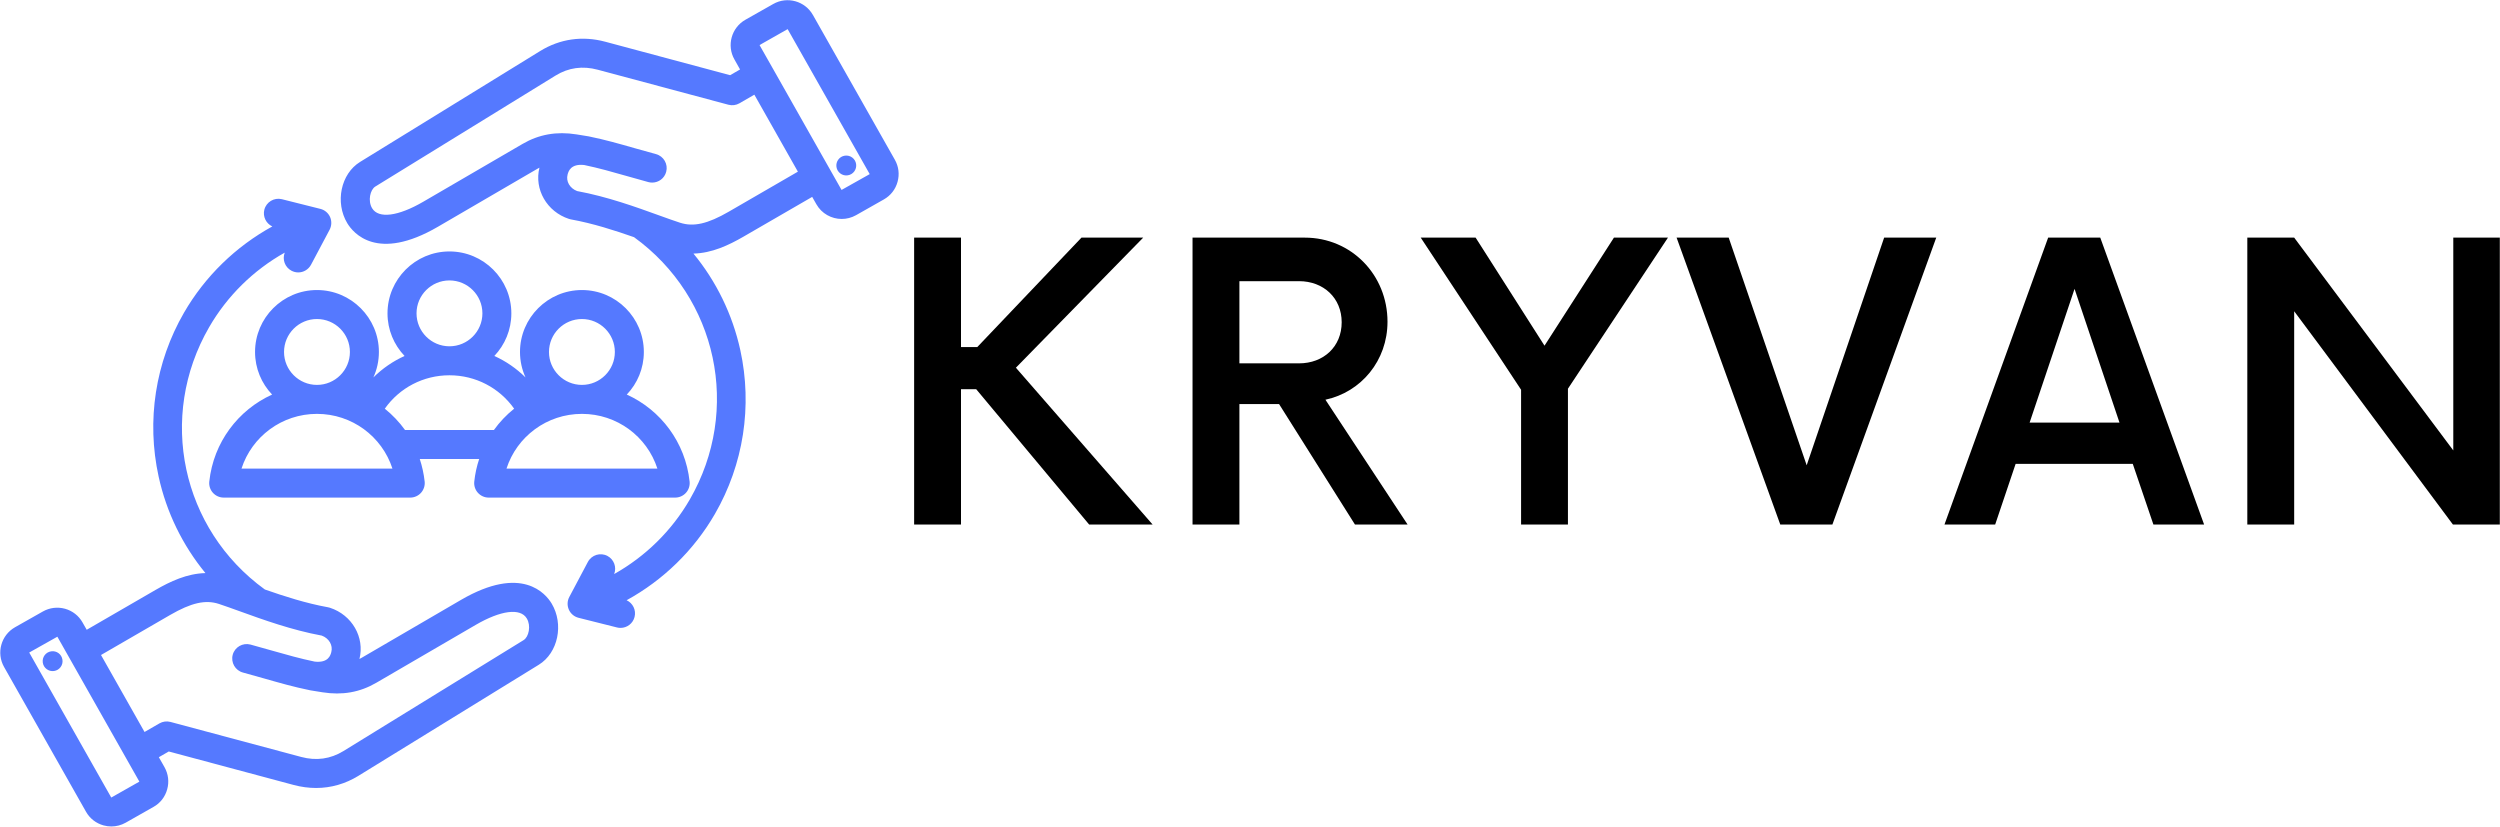
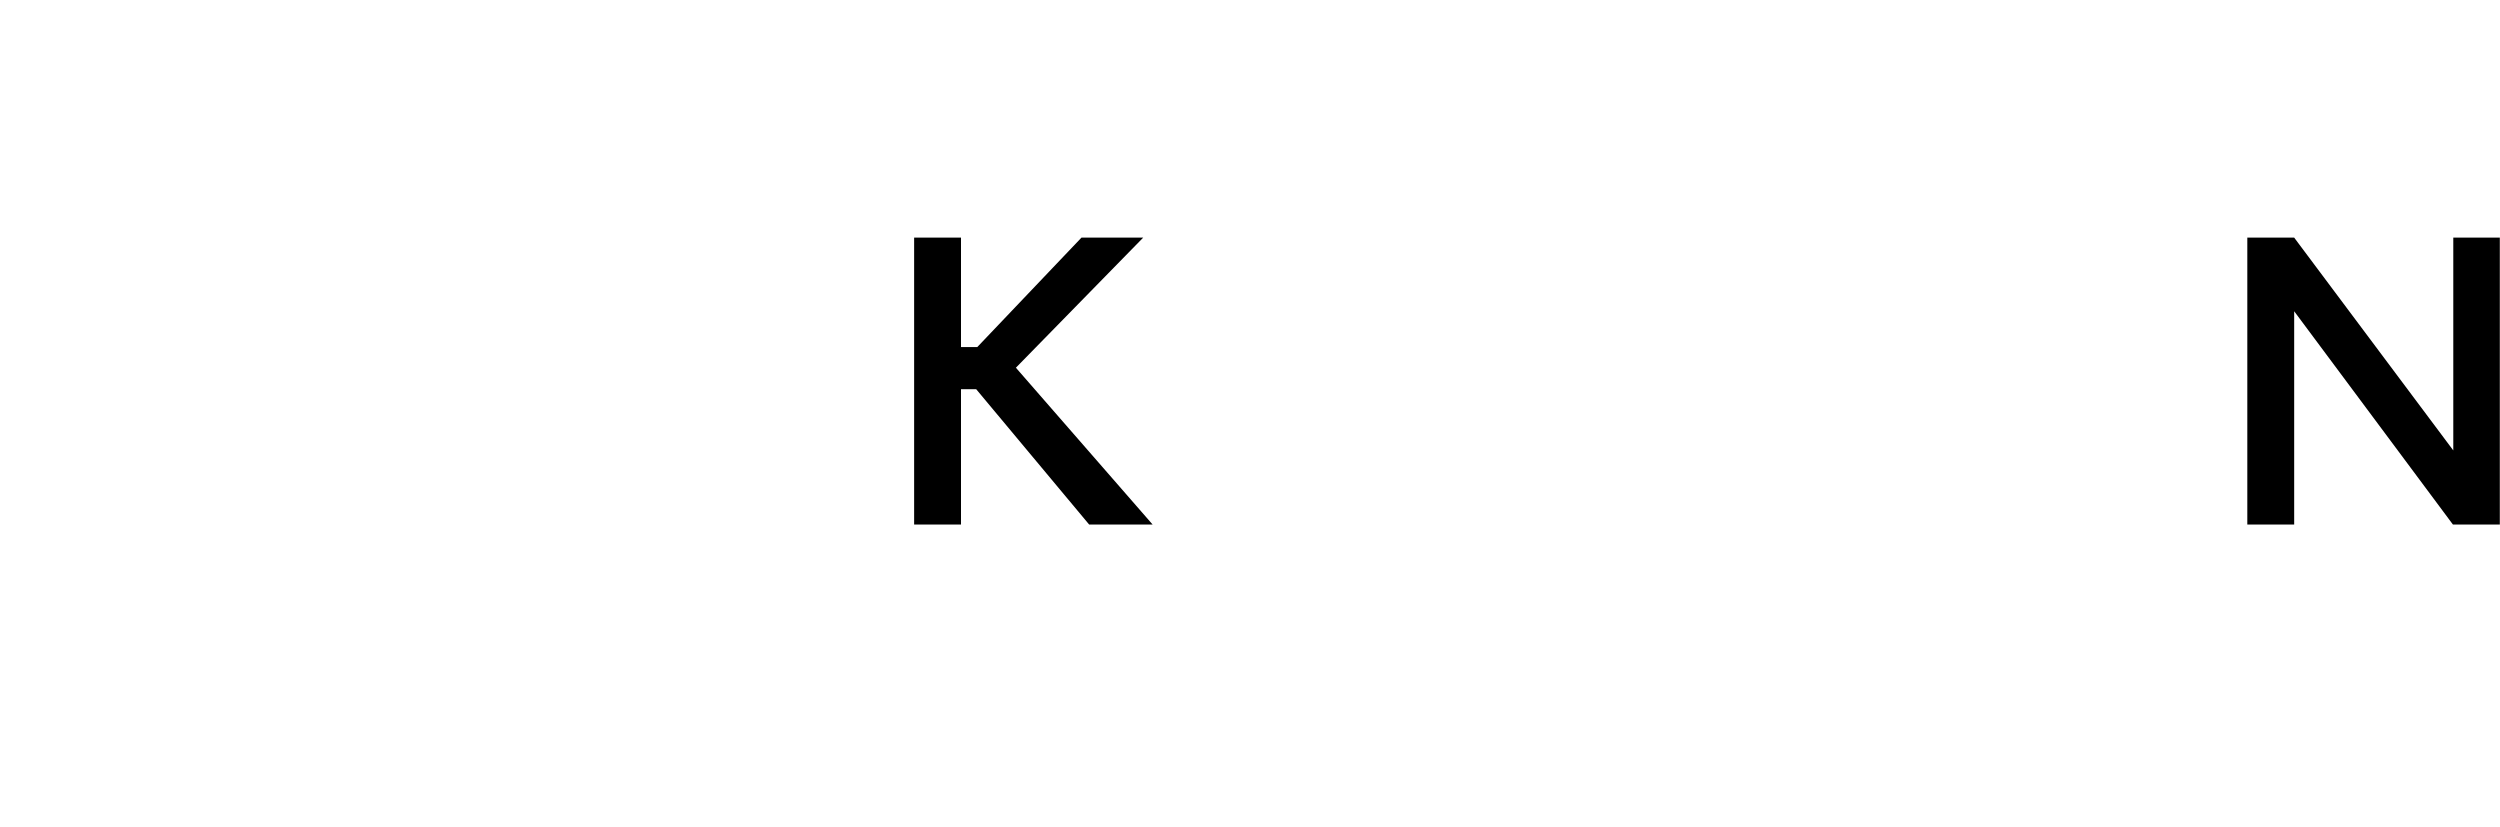
<svg xmlns="http://www.w3.org/2000/svg" zoomAndPan="magnify" preserveAspectRatio="xMidYMid meet" version="1.0" viewBox="70.4 150.75 223.4 73.88">
  <defs>
    <g />
    <clipPath id="a36db14c7f">
-       <path d="M 70.051 150.363 L 151 150.363 L 151 224.613 L 70.051 224.613 Z M 70.051 150.363 " clip-rule="nonzero" />
-     </clipPath>
+       </clipPath>
  </defs>
  <g clip-path="url(#a36db14c7f)">
    <path fill="#5579ff" d="M 98.723 176.668 C 95.672 176.668 93.191 179.152 93.191 182.203 C 93.191 183.676 93.773 185.016 94.715 186.008 C 91.684 187.383 89.477 190.277 89.102 193.781 C 89.062 194.148 89.18 194.512 89.426 194.785 C 89.672 195.059 90.023 195.215 90.391 195.215 L 107.059 195.215 C 107.426 195.215 107.777 195.059 108.023 194.785 C 108.266 194.512 108.387 194.148 108.348 193.781 C 108.27 193.082 108.121 192.41 107.91 191.766 L 113.219 191.766 C 113.004 192.41 112.855 193.082 112.781 193.781 C 112.742 194.148 112.859 194.512 113.105 194.785 C 113.352 195.059 113.699 195.215 114.066 195.215 L 130.734 195.215 C 131.102 195.215 131.453 195.059 131.699 194.785 C 131.945 194.512 132.062 194.148 132.023 193.781 C 131.648 190.277 129.441 187.383 126.41 186.008 C 127.355 185.016 127.934 183.676 127.934 182.203 C 127.934 179.152 125.453 176.668 122.402 176.668 C 119.352 176.668 116.867 179.152 116.867 182.203 C 116.867 183.012 117.043 183.781 117.359 184.477 C 116.547 183.672 115.605 183.027 114.574 182.559 C 115.516 181.566 116.094 180.227 116.094 178.754 C 116.094 175.699 113.613 173.219 110.562 173.219 C 107.512 173.219 105.027 175.699 105.027 178.754 C 105.027 180.227 105.609 181.566 106.551 182.559 C 105.52 183.027 104.578 183.672 103.766 184.477 C 104.082 183.781 104.258 183.012 104.258 182.203 C 104.258 179.152 101.773 176.668 98.723 176.668 Z M 95.781 182.203 C 95.781 180.578 97.102 179.258 98.723 179.258 C 100.348 179.258 101.668 180.578 101.668 182.203 C 101.668 183.824 100.348 185.145 98.723 185.145 C 97.102 185.145 95.781 183.824 95.781 182.203 Z M 91.98 192.625 C 92.906 189.758 95.594 187.734 98.723 187.734 C 101.855 187.734 104.539 189.758 105.469 192.625 Z M 129.145 192.625 L 115.66 192.625 C 116.586 189.758 119.27 187.734 122.402 187.734 C 125.535 187.734 128.219 189.758 129.145 192.625 Z M 122.402 179.258 C 124.023 179.258 125.344 180.578 125.344 182.203 C 125.344 183.824 124.023 185.145 122.402 185.145 C 120.777 185.145 119.457 183.824 119.457 182.203 C 119.457 180.578 120.777 179.258 122.402 179.258 Z M 107.621 178.75 C 107.621 177.129 108.941 175.809 110.562 175.809 C 112.188 175.809 113.508 177.129 113.508 178.75 C 113.508 180.375 112.188 181.695 110.562 181.695 C 108.941 181.695 107.621 180.375 107.621 178.75 Z M 110.562 184.285 C 112.898 184.285 115.023 185.406 116.344 187.27 C 115.656 187.82 115.047 188.461 114.535 189.176 L 106.594 189.176 C 106.078 188.461 105.469 187.82 104.785 187.27 C 106.102 185.406 108.23 184.285 110.562 184.285 Z M 150.363 165.023 L 143.043 152.09 C 142.336 150.84 140.746 150.398 139.5 151.105 L 137.008 152.516 C 135.762 153.223 135.32 154.812 136.027 156.059 L 136.531 156.957 L 135.645 157.469 L 124.48 154.477 C 122.449 153.934 120.445 154.219 118.684 155.301 L 102.578 165.219 C 100.855 166.277 100.32 168.836 101.43 170.691 C 101.957 171.566 104.09 174.18 109.527 171.016 L 118.402 165.844 C 118.469 165.805 118.535 165.77 118.605 165.734 C 118.121 167.668 119.27 169.672 121.246 170.312 C 121.301 170.332 121.355 170.344 121.414 170.355 C 123.383 170.711 125.336 171.34 127.059 171.945 C 134.512 177.34 136.66 187.379 132.043 195.379 C 130.426 198.18 128.074 200.48 125.281 202.047 C 125.52 201.441 125.27 200.742 124.684 200.43 C 124.051 200.094 123.266 200.336 122.93 200.969 L 121.273 204.094 C 121.086 204.445 121.07 204.863 121.234 205.23 C 121.395 205.594 121.715 205.859 122.102 205.957 L 125.535 206.82 C 125.641 206.848 125.746 206.859 125.852 206.859 C 126.43 206.859 126.961 206.465 127.105 205.879 C 127.262 205.266 126.949 204.645 126.395 204.387 C 129.66 202.594 132.402 199.934 134.285 196.676 C 136.844 192.242 137.648 187.043 136.555 182.039 C 135.852 178.836 134.406 175.887 132.367 173.41 C 134.02 173.371 135.516 172.66 136.816 171.91 L 142.977 168.344 L 143.348 168.996 C 143.824 169.84 144.707 170.316 145.617 170.316 C 146.051 170.316 146.488 170.207 146.895 169.98 L 149.383 168.57 C 149.988 168.227 150.422 167.672 150.605 167 C 150.793 166.328 150.707 165.629 150.363 165.023 Z M 135.52 169.668 C 133.633 170.758 132.375 171.043 131.168 170.652 C 130.637 170.48 130.02 170.258 129.305 170 C 127.234 169.25 124.66 168.32 121.973 167.824 C 121.32 167.578 120.957 166.957 121.121 166.344 C 121.195 166.074 121.387 165.363 122.605 165.496 C 123.887 165.762 125.109 166.109 126.406 166.48 C 127.031 166.66 127.68 166.844 128.344 167.023 C 128.457 167.055 128.57 167.066 128.68 167.066 C 129.254 167.066 129.777 166.688 129.93 166.105 C 130.117 165.418 129.707 164.707 129.016 164.52 C 128.371 164.348 127.734 164.168 127.117 163.992 C 125.754 163.602 124.465 163.234 123.066 162.949 C 123.059 162.945 123.027 162.941 123.016 162.938 L 121.91 162.758 C 120.141 162.477 118.566 162.754 117.098 163.609 L 108.223 168.777 C 105.973 170.086 104.223 170.309 103.652 169.359 C 103.254 168.695 103.477 167.707 103.934 167.422 L 120.043 157.504 C 121.195 156.793 122.465 156.617 123.812 156.98 L 135.492 160.109 C 135.824 160.199 136.18 160.152 136.477 159.98 L 137.809 159.211 L 141.699 166.09 Z M 148.105 166.316 L 145.602 167.723 L 139.414 156.789 L 138.277 154.785 L 138.285 154.77 L 140.773 153.359 L 140.789 153.363 L 148.113 166.301 Z M 145.145 165.668 C 145.074 165.184 145.41 164.73 145.895 164.66 C 146.383 164.59 146.832 164.926 146.902 165.41 C 146.973 165.898 146.637 166.348 146.152 166.418 C 145.668 166.492 145.215 166.152 145.145 165.668 Z M 111.598 204.355 L 102.723 209.527 C 102.656 209.566 102.59 209.602 102.52 209.637 C 103.008 207.703 101.855 205.699 99.883 205.059 C 99.824 205.039 99.77 205.027 99.711 205.016 C 97.746 204.66 95.789 204.031 94.066 203.426 C 86.613 198.031 84.465 187.992 89.086 179.992 C 90.703 177.191 93.051 174.891 95.844 173.324 C 95.609 173.93 95.855 174.629 96.445 174.941 C 96.637 175.043 96.844 175.094 97.051 175.094 C 97.512 175.094 97.961 174.844 98.195 174.402 L 99.855 171.277 C 100.039 170.926 100.055 170.508 99.895 170.141 C 99.73 169.777 99.41 169.508 99.023 169.414 L 95.59 168.551 C 94.895 168.379 94.195 168.801 94.02 169.492 C 93.867 170.105 94.18 170.727 94.734 170.984 C 91.469 172.777 88.723 175.438 86.84 178.695 C 84.281 183.129 83.477 188.328 84.574 193.332 C 85.273 196.535 86.719 199.48 88.758 201.961 C 87.105 202 85.609 202.711 84.309 203.461 L 78.148 207.027 L 77.777 206.375 C 77.438 205.77 76.879 205.336 76.211 205.148 C 75.539 204.965 74.836 205.051 74.234 205.391 L 71.742 206.801 C 70.496 207.508 70.055 209.098 70.762 210.348 L 78.082 223.281 C 78.422 223.887 78.98 224.32 79.652 224.508 C 79.883 224.57 80.117 224.602 80.352 224.602 C 80.797 224.602 81.234 224.488 81.629 224.266 L 84.117 222.855 C 84.723 222.516 85.156 221.957 85.34 221.285 C 85.527 220.617 85.441 219.914 85.102 219.309 L 84.594 218.414 L 85.48 217.902 L 96.645 220.895 C 97.316 221.074 97.984 221.164 98.645 221.164 C 99.977 221.164 101.266 220.797 102.441 220.07 L 118.547 210.152 C 120.27 209.094 120.805 206.535 119.695 204.68 C 119.168 203.805 117.035 201.191 111.598 204.355 Z M 82.844 220.602 L 80.352 222.012 L 80.336 222.008 L 73.016 209.07 L 73.02 209.055 L 75.523 207.648 C 75.523 207.648 75.523 207.648 75.527 207.648 L 82.848 220.586 Z M 117.191 207.949 L 101.086 217.867 C 99.93 218.574 98.664 218.754 97.316 218.391 L 85.633 215.262 C 85.301 215.172 84.949 215.219 84.648 215.391 L 83.316 216.16 L 79.426 209.281 L 85.605 205.703 C 87.492 204.613 88.754 204.324 89.957 204.715 C 90.488 204.891 91.105 205.113 91.82 205.371 C 93.895 206.121 96.465 207.051 99.152 207.547 C 99.805 207.789 100.168 208.414 100.004 209.027 C 99.934 209.297 99.742 210.008 98.52 209.871 C 97.242 209.609 96.016 209.258 94.719 208.891 C 94.094 208.711 93.449 208.527 92.781 208.348 C 92.09 208.164 91.379 208.574 91.195 209.262 C 91.012 209.953 91.422 210.664 92.109 210.848 C 92.758 211.023 93.395 211.203 94.008 211.379 C 95.371 211.77 96.66 212.137 98.059 212.422 C 98.066 212.426 98.102 212.43 98.109 212.434 L 99.215 212.613 C 100.984 212.895 102.559 212.617 104.027 211.762 L 112.902 206.594 C 115.152 205.285 116.902 205.059 117.473 206.012 C 117.871 206.676 117.652 207.664 117.191 207.949 Z M 75.98 209.703 C 76.055 210.188 75.715 210.641 75.23 210.711 C 74.746 210.781 74.293 210.445 74.223 209.961 C 74.152 209.473 74.488 209.023 74.973 208.953 C 75.461 208.879 75.91 209.215 75.98 209.703 Z M 75.98 209.703 " fill-opacity="1" fill-rule="evenodd" />
  </g>
  <g fill="#000000" fill-opacity="1">
    <g transform="translate(149.259, 197.625)">
      <g>
        <path d="M 18.469 0 L 24.141 0 L 11.922 -14.016 L 23.297 -25.641 L 17.781 -25.641 L 8.469 -15.859 L 7.016 -15.859 L 7.016 -25.641 L 2.828 -25.641 L 2.828 0 L 7.016 0 L 7.016 -12.094 L 8.375 -12.094 Z M 18.469 0 " />
      </g>
    </g>
  </g>
  <g fill="#000000" fill-opacity="1">
    <g transform="translate(174.137, 197.625)">
      <g>
-         <path d="M 14.703 -11.156 C 17.906 -11.844 20.25 -14.656 20.25 -18.125 C 20.25 -22.312 17.016 -25.641 12.859 -25.641 L 2.828 -25.641 L 2.828 0 L 7.016 0 L 7.016 -10.766 L 10.562 -10.766 L 17.344 0 L 22.047 0 Z M 7.016 -14.406 L 7.016 -21.75 L 12.344 -21.75 C 14.531 -21.75 16.156 -20.25 16.156 -18.078 C 16.156 -15.891 14.531 -14.406 12.344 -14.406 Z M 7.016 -14.406 " />
-       </g>
+         </g>
    </g>
  </g>
  <g fill="#000000" fill-opacity="1">
    <g transform="translate(197.605, 197.625)">
      <g>
-         <path d="M 21.844 -25.641 L 17.016 -25.641 L 10.812 -15.984 L 4.656 -25.641 L -0.25 -25.641 L 8.719 -12.047 L 8.719 0 L 12.906 0 L 12.906 -12.141 Z M 21.844 -25.641 " />
-       </g>
+         </g>
    </g>
  </g>
  <g fill="#000000" fill-opacity="1">
    <g transform="translate(220.517, 197.625)">
      <g>
-         <path d="M 18.25 -25.641 L 11.328 -5.297 L 4.359 -25.641 L -0.297 -25.641 L 8.969 0 L 13.625 0 L 22.906 -25.641 Z M 18.25 -25.641 " />
-       </g>
+         </g>
    </g>
  </g>
  <g fill="#000000" fill-opacity="1">
    <g transform="translate(244.454, 197.625)">
      <g>
-         <path d="M 18.375 0 L 22.906 0 L 13.625 -25.641 L 8.969 -25.641 L -0.297 0 L 4.234 0 L 6.062 -5.422 L 16.531 -5.422 Z M 7.312 -9.109 L 11.328 -21.062 L 15.344 -9.109 Z M 7.312 -9.109 " />
-       </g>
+         </g>
    </g>
  </g>
  <g fill="#000000" fill-opacity="1">
    <g transform="translate(268.392, 197.625)">
      <g>
        <path d="M 21.234 -25.641 L 21.234 -6.625 L 7.016 -25.641 L 2.828 -25.641 L 2.828 0 L 7.016 0 L 7.016 -19.062 L 21.203 0 L 25.391 0 L 25.391 -25.641 Z M 21.234 -25.641 " />
      </g>
    </g>
  </g>
</svg>